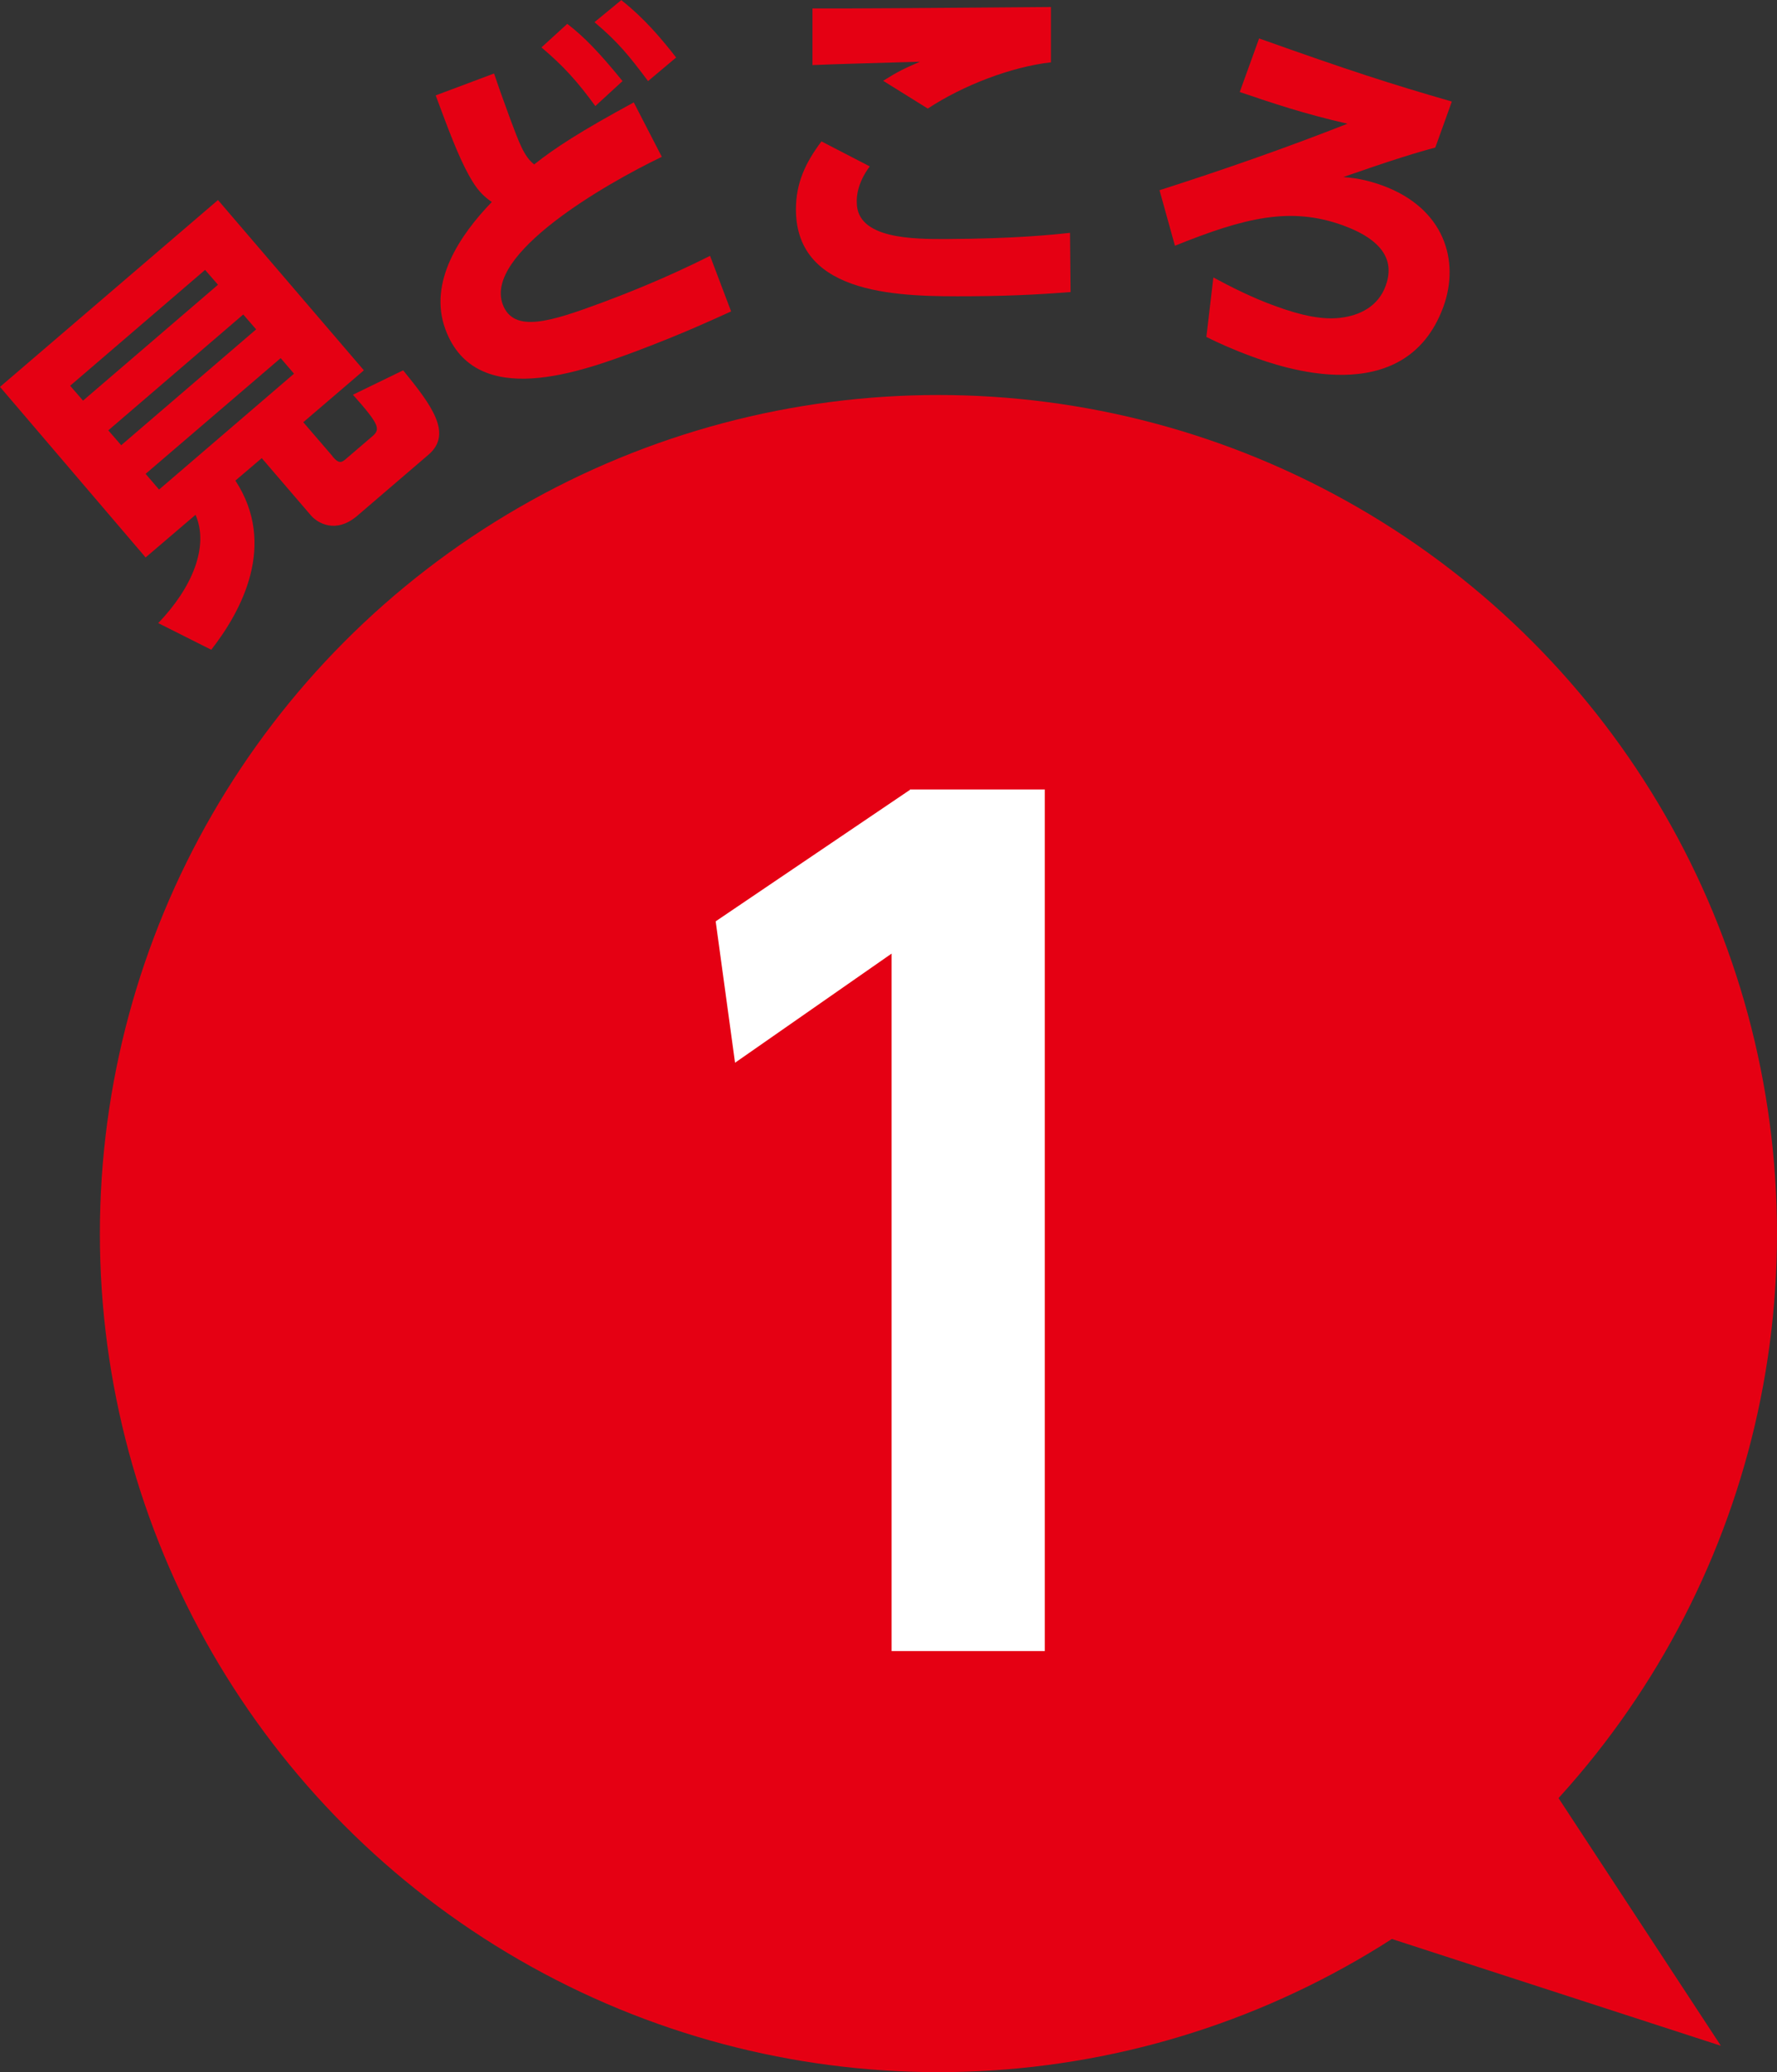
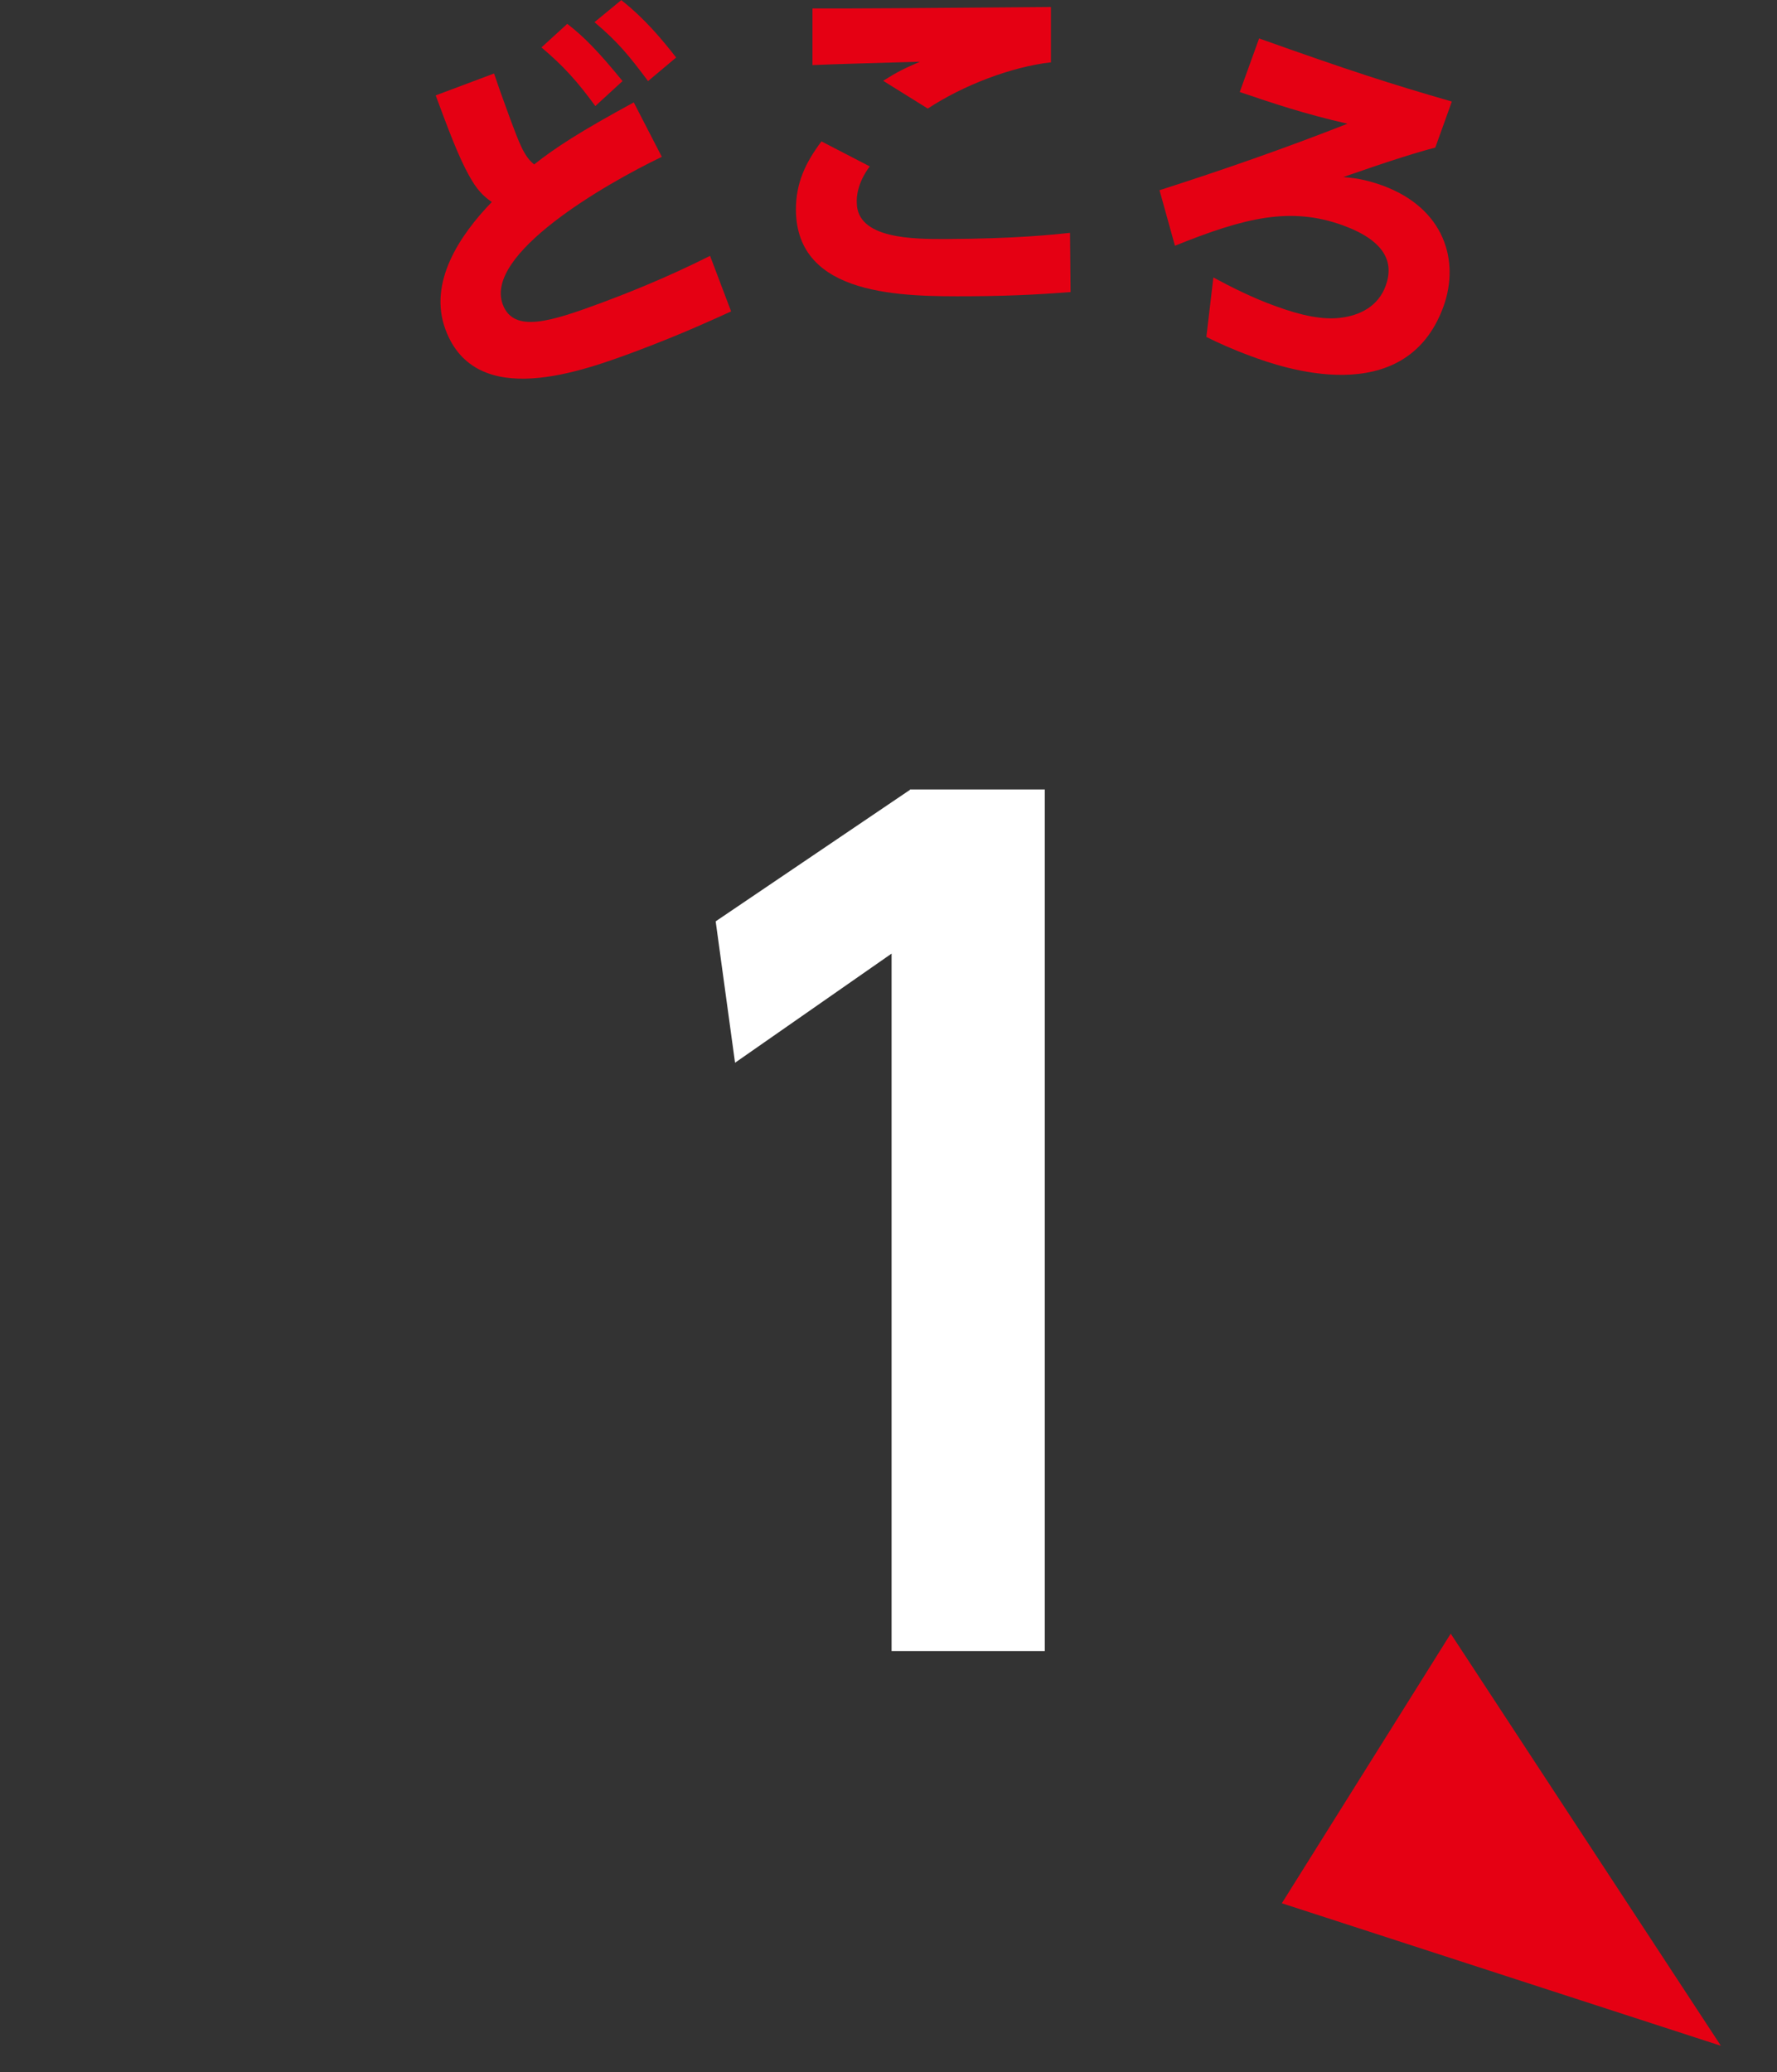
<svg xmlns="http://www.w3.org/2000/svg" id="_レイヤー_2" data-name="レイヤー 2" viewBox="0 0 63.34 73.86">
  <rect x="0" y="0" width="63.34" height="73.86" fill="#333333" stroke="none" />
  <defs>
    <style>
      .cls-1 {
        fill: #e50013;
      }

      .cls-2 {
        fill: #fff;
      }
    </style>
  </defs>
  <g id="_レイヤー_21" data-name="レイヤー 21">
    <g>
-       <circle class="cls-1" cx="33.45" cy="43.97" r="29.89" />
      <g>
-         <path class="cls-1" d="M11.86,16.28c.23.27.33.2.48.07l.91-.78c.31-.26.32-.39-.67-1.5l1.79-.87c1.01,1.24,1.78,2.26.9,3.01l-2.53,2.17c-.78.67-1.43.25-1.65,0l-1.76-2.05-.94.8c1.5,2.29.21,4.66-.86,6.03l-1.89-.95c1.21-1.26,1.82-2.73,1.33-3.86l-1.78,1.52L0,13.79l7.77-6.66,5.2,6.07-2.16,1.85,1.05,1.22ZM7.31,9.62l-4.81,4.13.46.53,4.81-4.13-.46-.53ZM8.67,11.21l-4.81,4.13.46.53,4.81-4.13-.46-.53ZM10.01,12.76l-4.82,4.13.48.56,4.81-4.13-.48-.56Z" />
        <path class="cls-1" d="M23.59,5.59c-2.06.99-6.34,3.47-5.67,5.26.39,1.05,1.74.6,3.53-.06.72-.27,2.19-.83,3.86-1.67l.75,1.98c-.64.29-1.69.78-3.36,1.41-1.94.72-5.74,2.14-6.82-.76-.63-1.69.52-3.38,1.65-4.55-.32-.22-.54-.45-.81-.94-.39-.7-.74-1.65-1.19-2.86l2.08-.78c.15.44.27.79.58,1.63.32.85.49,1.33.85,1.61.75-.59,1.6-1.15,3.55-2.21l1,1.94ZM20.22.85c.6.46,1.14,1.02,1.97,2.04l-.97.89c-.65-.89-1.14-1.43-1.92-2.09l.92-.84ZM22.14,0c.85.67,1.46,1.41,1.96,2.05l-1,.84c-.69-.92-1.07-1.39-1.91-2.1l.96-.79Z" />
        <path class="cls-1" d="M31.01,5.92c-.46.61-.48,1.12-.47,1.3,0,1.31,2.05,1.3,3.16,1.3,2.52-.01,3.87-.16,4.44-.22l.02,2.11c-.67.05-1.8.14-3.59.15-2.37.01-6.19.03-6.2-3.09,0-.95.34-1.67.91-2.43l1.72.89ZM37.47,2.22c-1.42.16-3.14.82-4.4,1.65l-1.59-.99c.54-.34.74-.43,1.31-.68-.61.02-3.29.09-3.83.12V.3c.46,0,.86,0,1.39,0,1.34,0,6.76-.05,7.11-.05v1.96Z" />
        <path class="cls-1" d="M51.16,5.26c-.61.16-1.47.42-3.28,1.05.32.03.76.07,1.39.3,2.22.81,2.77,2.69,2.18,4.32-1.37,3.76-5.86,2.13-6.82,1.78-.71-.26-1.23-.5-1.63-.7l.25-2.12c.61.33,1.4.73,2.21,1.02.95.35,1.69.49,2.3.42.72-.08,1.37-.42,1.63-1.14.31-.84-.02-1.61-1.53-2.16-1.86-.67-3.48-.28-5.98.73l-.55-1.98c2.25-.72,4.49-1.5,6.7-2.37-1.57-.36-2.63-.72-3.84-1.13l.69-1.91c3.23,1.15,4.62,1.6,6.87,2.25l-.59,1.64Z" />
      </g>
      <path class="cls-2" d="M32.43,28.14h4.81v30.71h-5.46v-24.86l-5.58,3.89-.69-5.04,6.93-4.69Z" />
      <polygon class="cls-1" points="51.71 58.23 61.34 72.92 45.69 67.84 51.71 58.23" />
    </g>
  </g>
</svg>